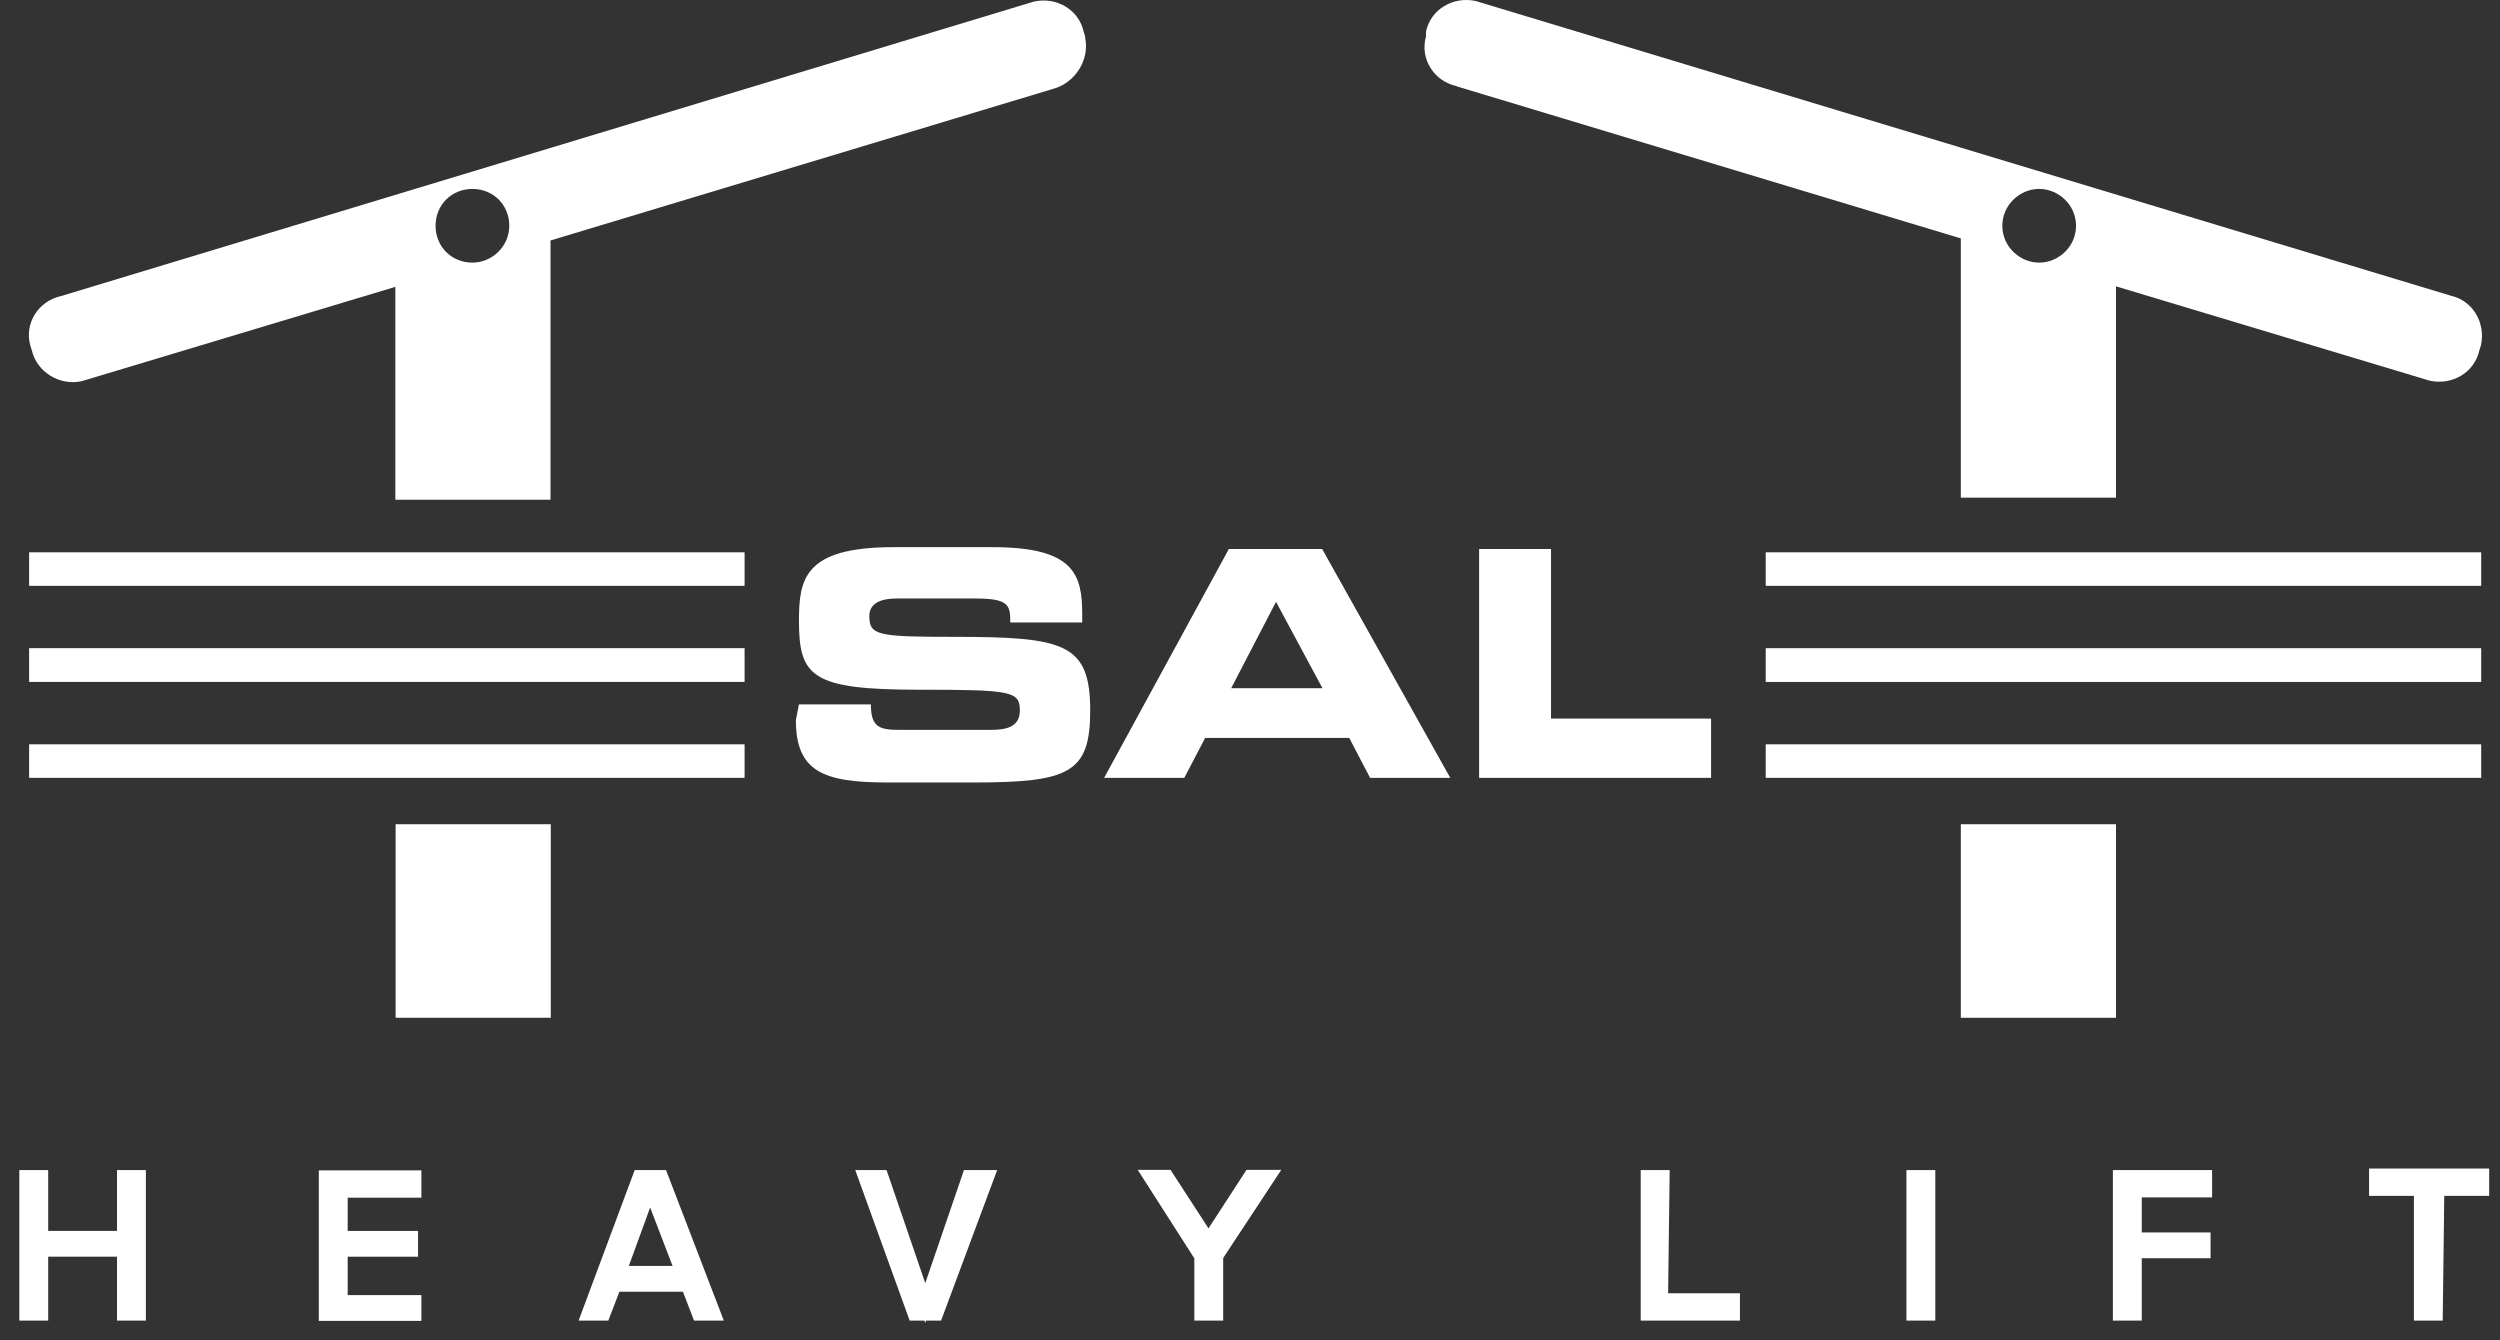
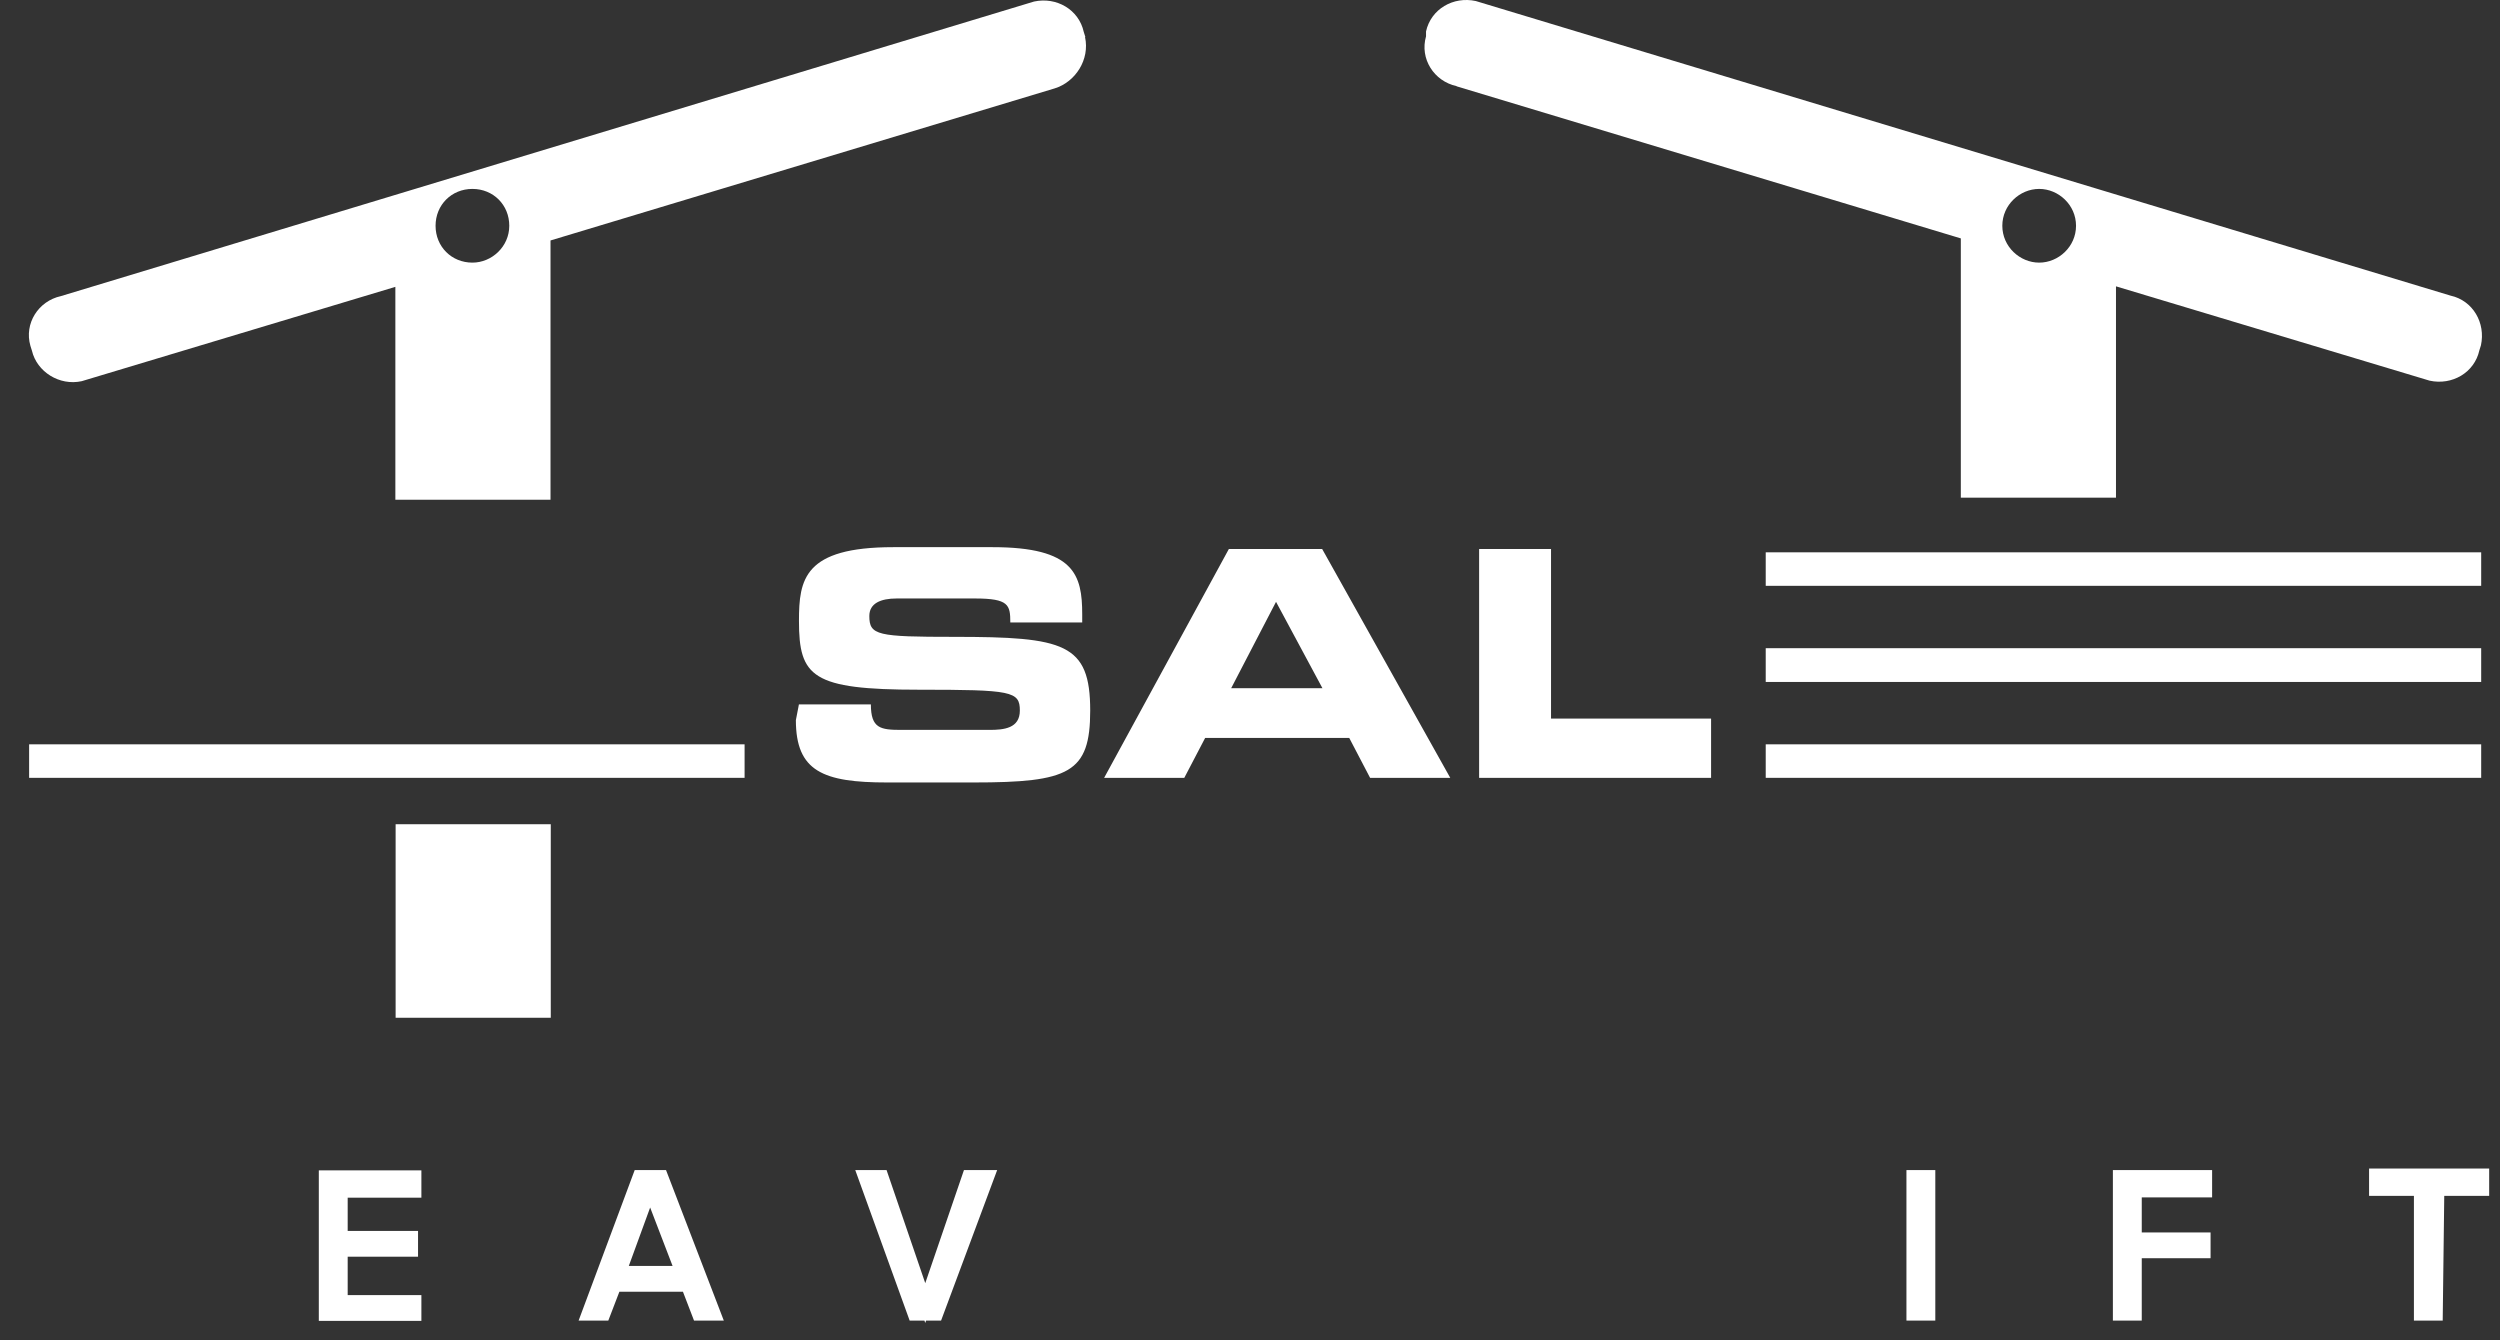
<svg xmlns="http://www.w3.org/2000/svg" width="97" height="52" viewBox="0 0 97 52" fill="none">
  <rect x="0" y="0" width="97" height="52" fill="#333333" stroke="none" />
-   <path d="M5.41 50.989H4.79V48.509H1.62V50.989H1V45.649H1.62V48.009H4.79V45.649H5.41V50.989Z" fill="white" stroke="white" stroke-width="0.5" />
  <path d="M13.24 48.01H15.97V48.51H13.24V50.5H16.1V51H12.62V45.66H16.1V46.22H13.24V48.02V48.01Z" fill="white" stroke="white" stroke-width="0.5" />
  <path d="M23.86 49.869L23.43 50.989H22.81L24.8 45.649H25.67L27.72 50.989H27.1L26.67 49.869H23.88H23.86ZM25.22 46.139L24.04 49.369H26.46L25.22 46.139Z" fill="white" stroke="white" stroke-width="0.5" />
  <path d="M38.33 45.649L36.34 50.989H35.47L33.54 45.649H34.22L35.9 50.559L37.58 45.649H38.33Z" fill="white" stroke="white" stroke-width="0.5" />
-   <path d="M47.21 48.75V50.99H46.59V48.75L44.6 45.64H45.28L46.89 48.12L48.5 45.64H49.25L47.2 48.75H47.21Z" fill="white" stroke="white" stroke-width="0.5" />
-   <path d="M64.47 50.429H67.26V50.989H63.91V45.649H64.53L64.47 50.429Z" fill="white" stroke="white" stroke-width="0.5" />
  <path d="M74.84 50.989H74.22V45.649H74.84V50.989Z" fill="white" stroke="white" stroke-width="0.5" />
  <path d="M82.85 48.069H85.52V48.569H82.85V50.989H82.23V45.649H85.58V46.209H82.85V48.069Z" fill="white" stroke="white" stroke-width="0.5" />
  <path d="M94.53 50.99H93.91V46.15H92.17V45.59H96.33V46.15H94.59L94.53 50.99Z" fill="white" stroke="white" stroke-width="0.5" />
  <path d="M31 27.331H33.79C33.79 28.261 34.16 28.32 34.97 28.32H38.39C38.95 28.32 39.57 28.261 39.57 27.57C39.57 26.82 39.26 26.761 35.66 26.761C31.5 26.761 31 26.261 31 24.09C31 22.48 31.19 21.23 34.66 21.23H38.51C41.68 21.23 41.99 22.291 41.99 23.84V24.151H39.2C39.2 23.471 39.14 23.221 37.83 23.221H34.79C34.17 23.221 33.73 23.41 33.73 23.901C33.73 24.651 34.04 24.71 37.02 24.71C41.3 24.71 42.3 24.96 42.3 27.57C42.3 29.991 41.49 30.36 37.77 30.36H34.42C31.94 30.36 30.88 29.93 30.88 27.941L31 27.32V27.331Z" fill="white" />
  <path d="M47.7 21.301H51.3L56.27 30.181H53.16L52.35 28.631H46.76L45.95 30.181H42.84L47.68 21.301H47.7ZM47.77 26.701H51.31L49.51 23.351L47.77 26.701Z" fill="white" />
  <path d="M57.39 21.301H60.18V27.881H66.39V30.181H57.39V21.301Z" fill="white" />
  <path d="M68.51 30.18H96.27V28.88H68.51V30.18Z" fill="white" />
  <path d="M68.51 22.73H96.27V21.43H68.51V22.73Z" fill="white" />
  <path d="M68.51 26.46H96.27V25.15H68.51V26.46Z" fill="white" />
-   <path d="M82.1 31.98H76.08V39.49H82.1V31.98Z" fill="white" />
  <path d="M56.52 3.35L76.08 9.25V19.31H82.1V11.11L94.27 14.77C95.14 14.96 96.01 14.46 96.2 13.59L96.26 13.4C96.45 12.53 95.95 11.66 95.08 11.47L57.26 0.04C56.39 -0.15 55.52 0.35 55.33 1.22V1.41C55.08 2.28 55.64 3.15 56.51 3.34L56.52 3.35ZM80.55 8.76C80.55 9.57 79.87 10.19 79.12 10.19C78.37 10.19 77.69 9.57 77.69 8.76C77.69 7.95 78.37 7.33 79.12 7.33C79.87 7.33 80.55 7.95 80.55 8.76Z" fill="white" />
  <path d="M28.89 30.18H1.13V28.88H28.89V30.18Z" fill="white" />
-   <path d="M28.89 22.73H1.13V21.43H28.89V22.73Z" fill="white" />
-   <path d="M28.89 26.459H1.13V25.149H28.89V26.459Z" fill="white" />
+   <path d="M28.89 26.459V25.149H28.89V26.459Z" fill="white" />
  <path d="M42.11 1.43L42.05 1.24C41.86 0.37 40.99 -0.13 40.12 0.06L2.36 11.49C1.49 11.68 0.93 12.55 1.18 13.42L1.24 13.61C1.43 14.42 2.3 14.98 3.17 14.79L15.34 11.13V19.39H21.36V9.33L40.92 3.43C41.73 3.18 42.29 2.31 42.1 1.44L42.11 1.43ZM18.33 7.33C19.14 7.33 19.76 7.95 19.76 8.76C19.76 9.57 19.08 10.19 18.33 10.19C17.52 10.19 16.9 9.57 16.9 8.76C16.9 7.95 17.52 7.33 18.33 7.33Z" fill="white" />
  <path d="M21.37 31.98H15.35V39.489H21.37V31.98Z" fill="white" />
</svg>